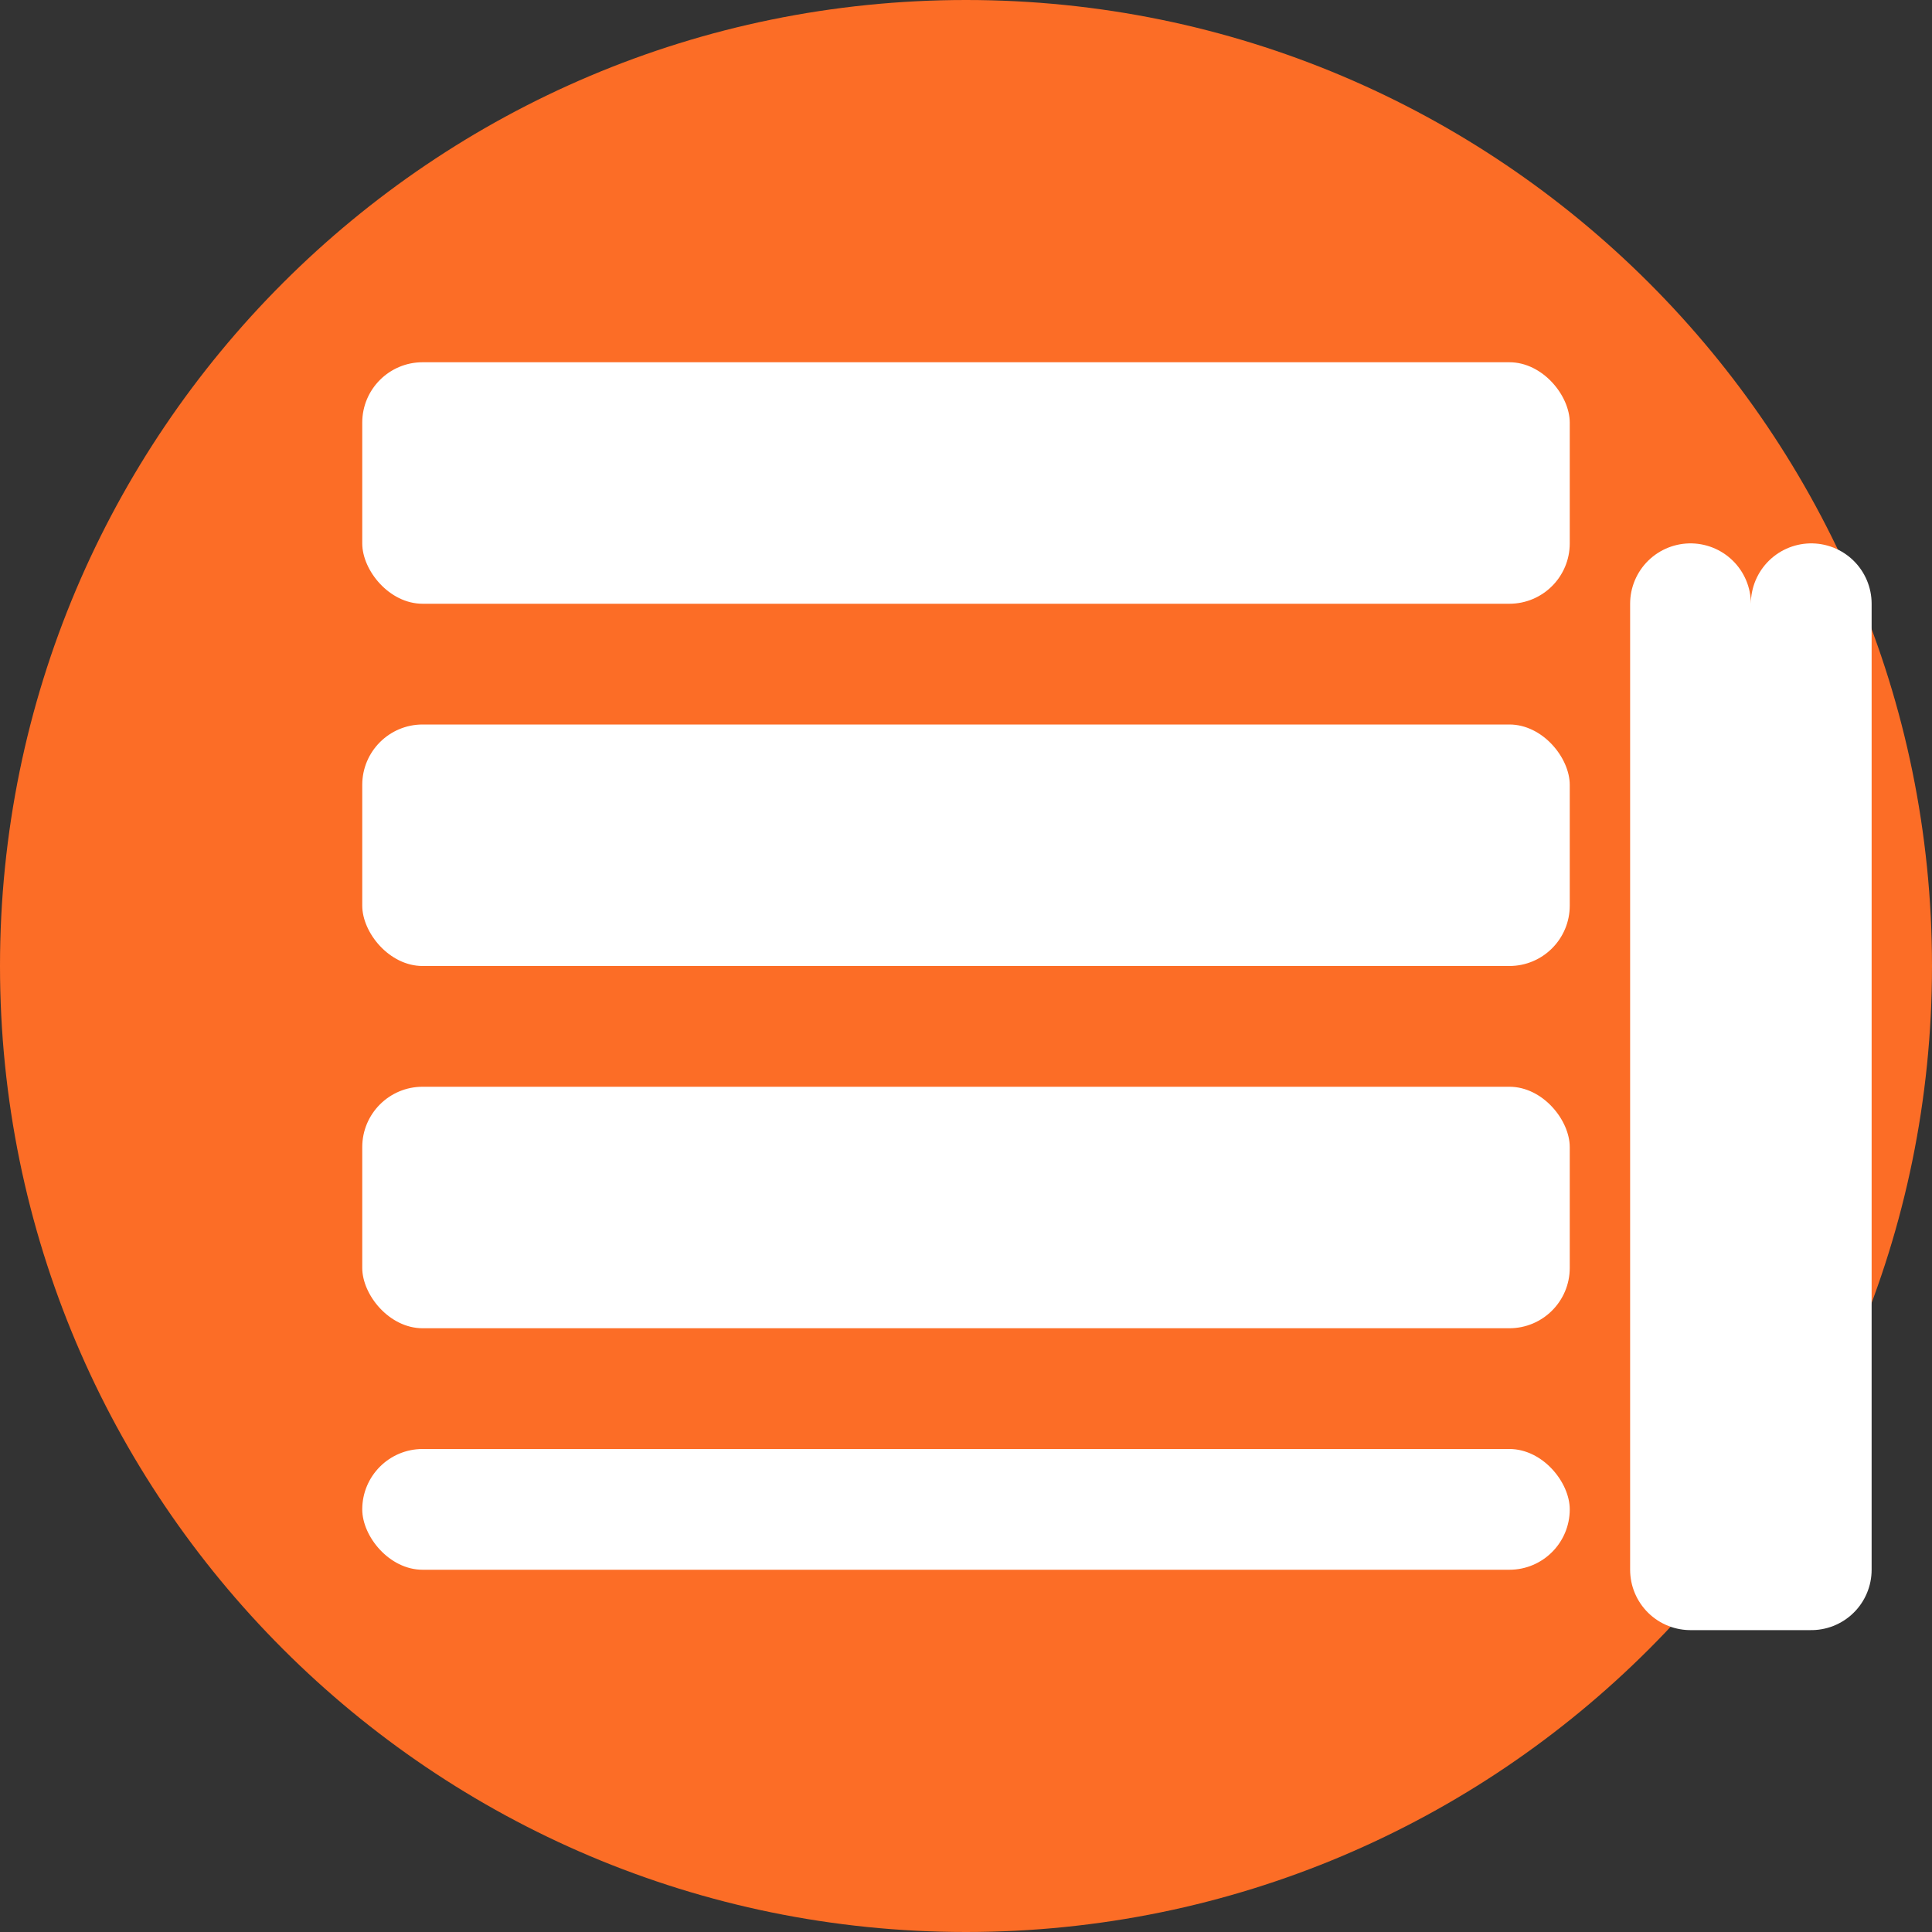
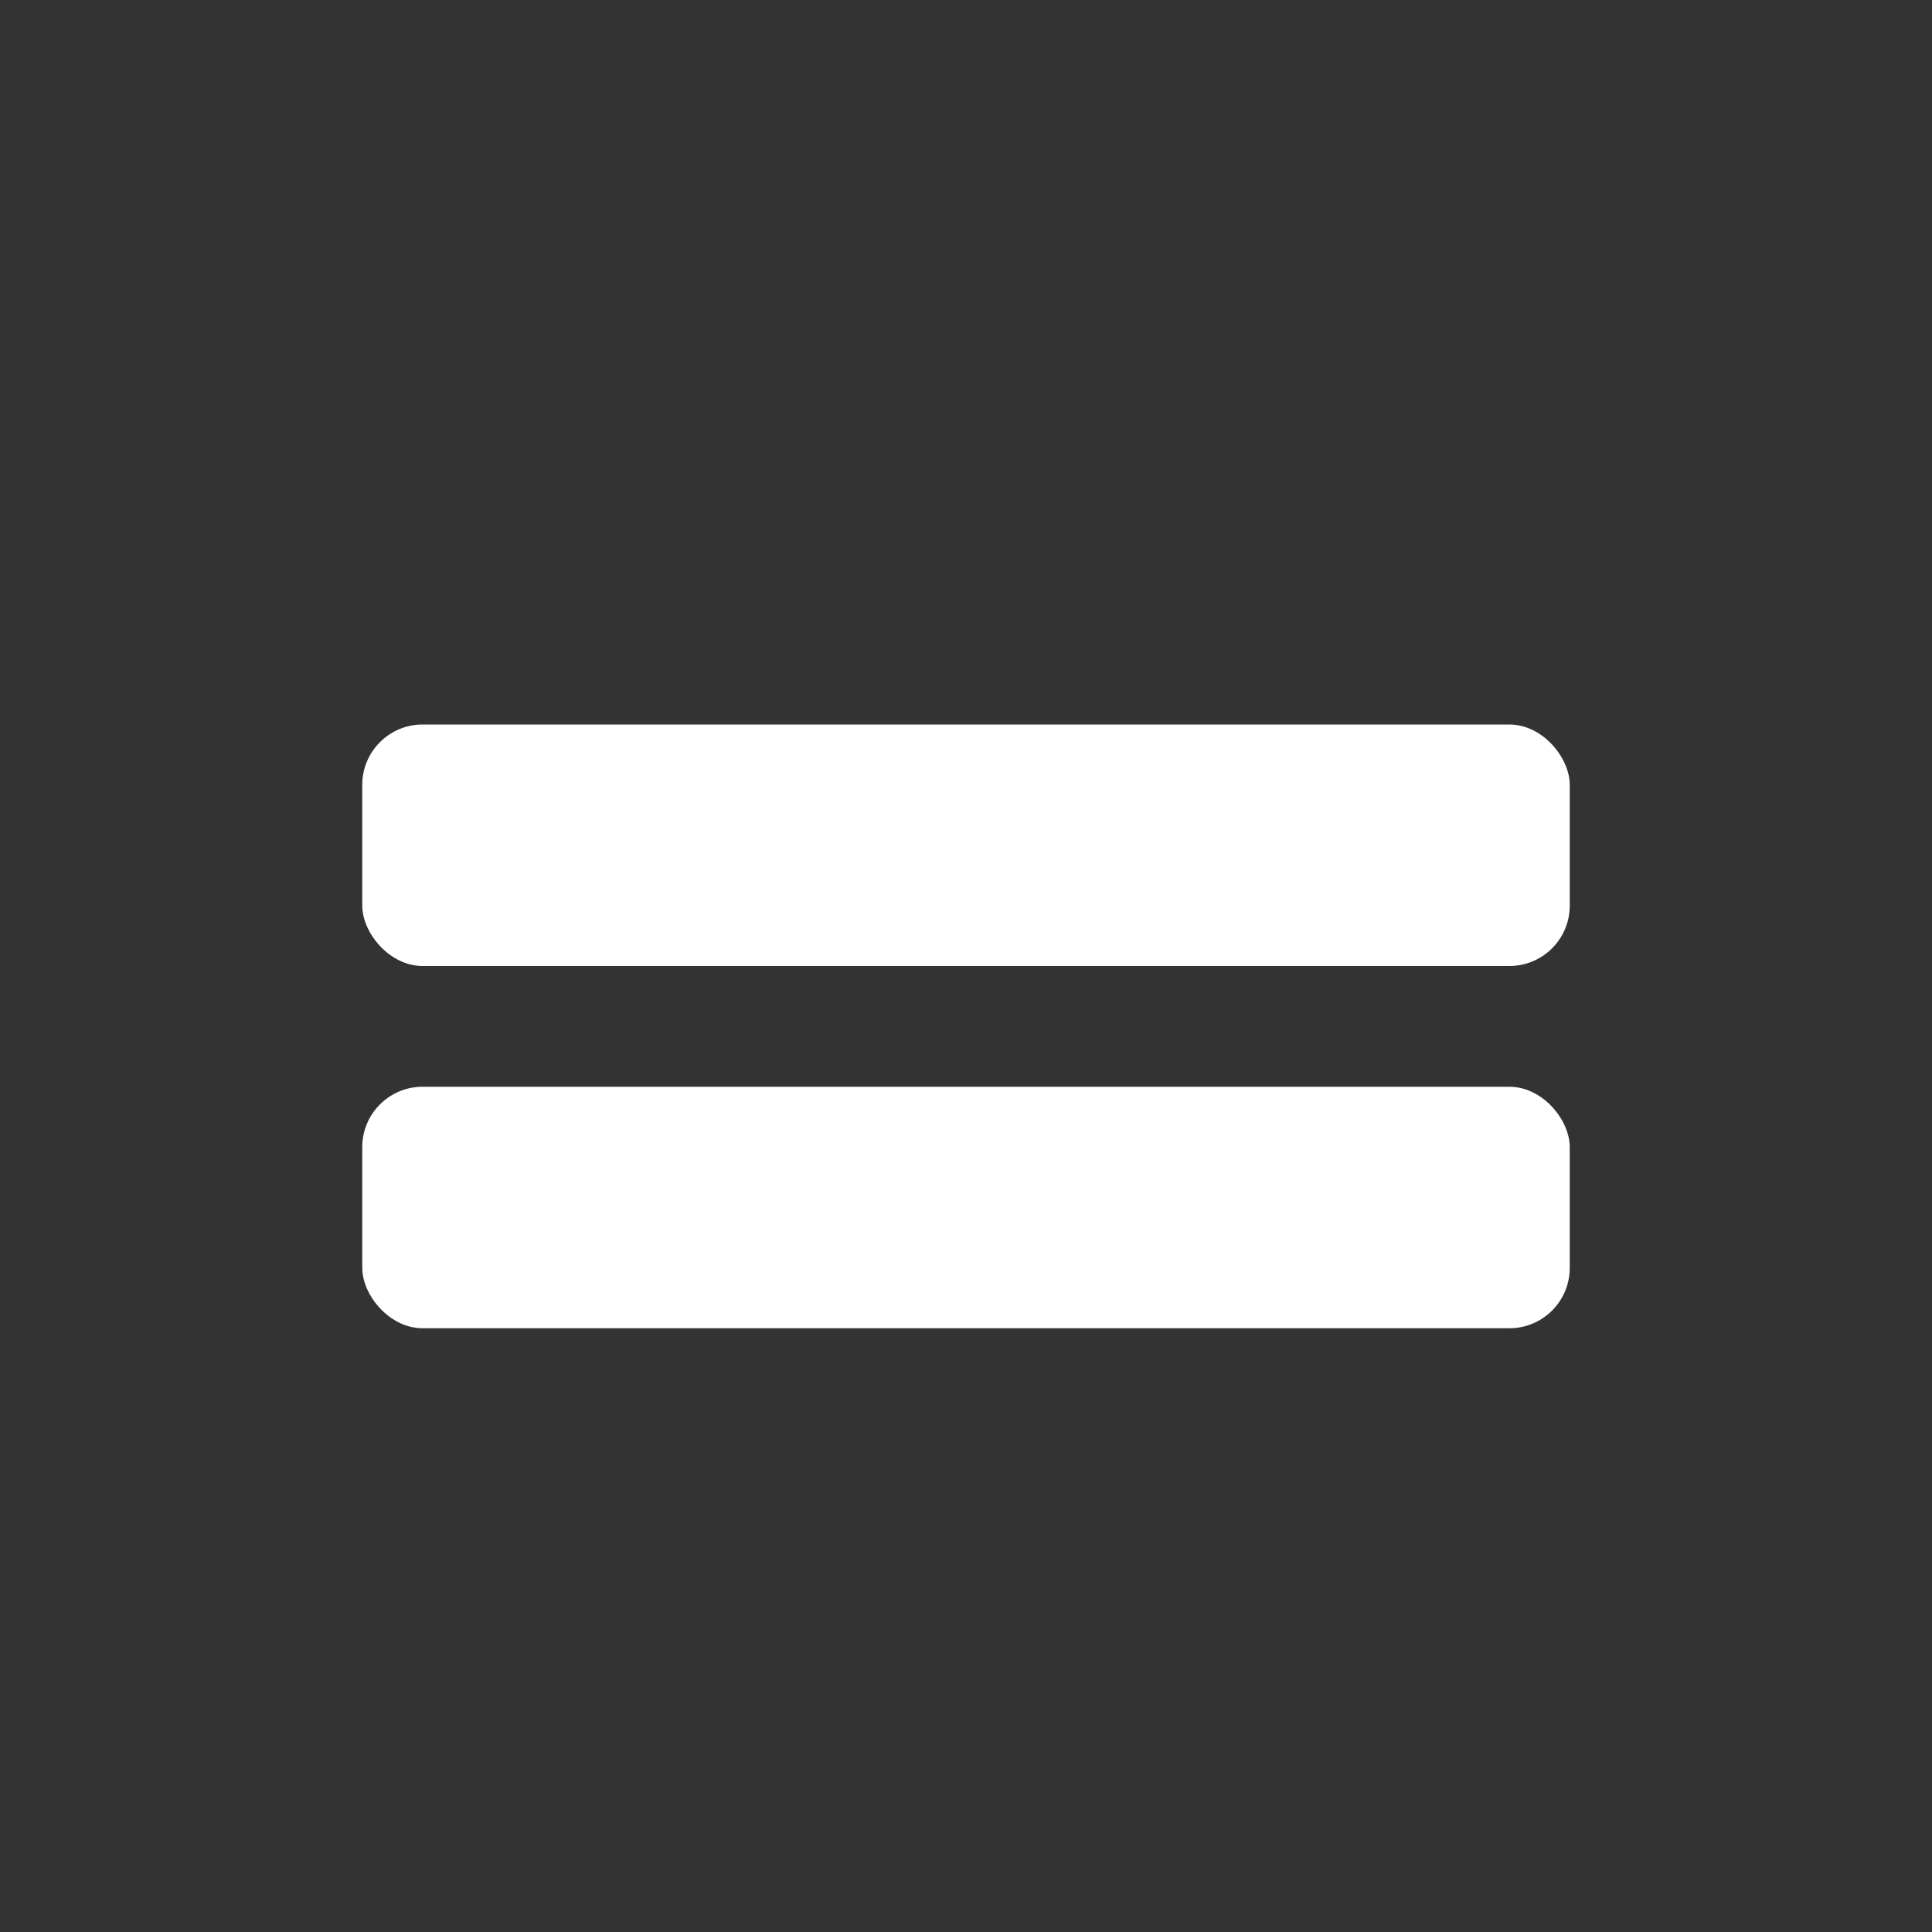
<svg xmlns="http://www.w3.org/2000/svg" width="64px" height="64px" viewBox="0 0 64 64" version="1.1">
  <rect x="0" y="0" width="64" height="64" fill="#333333" stroke="none" />
  <g stroke="none" stroke-width="1" fill="none" fill-rule="evenodd">
-     <path d="M32,0 C14.327,0 0,14.327 0,32 C0,49.673 14.327,64 32,64 C49.673,64 64,49.673 64,32 C64,14.327 49.673,0 32,0 Z" fill="#FC6D26" />
    <g transform="translate(12, 12)" fill="#FFFFFF">
-       <rect x="0" y="0" width="40" height="8" rx="2" />
      <rect x="0" y="12" width="40" height="8" rx="2" />
      <rect x="0" y="24" width="40" height="8" rx="2" />
-       <rect x="0" y="36" width="40" height="4" rx="2" />
-       <polyline points="44 8 44 40 48 40 48 8" stroke="#FFFFFF" stroke-width="4" stroke-linecap="round" stroke-linejoin="round" />
    </g>
  </g>
</svg>